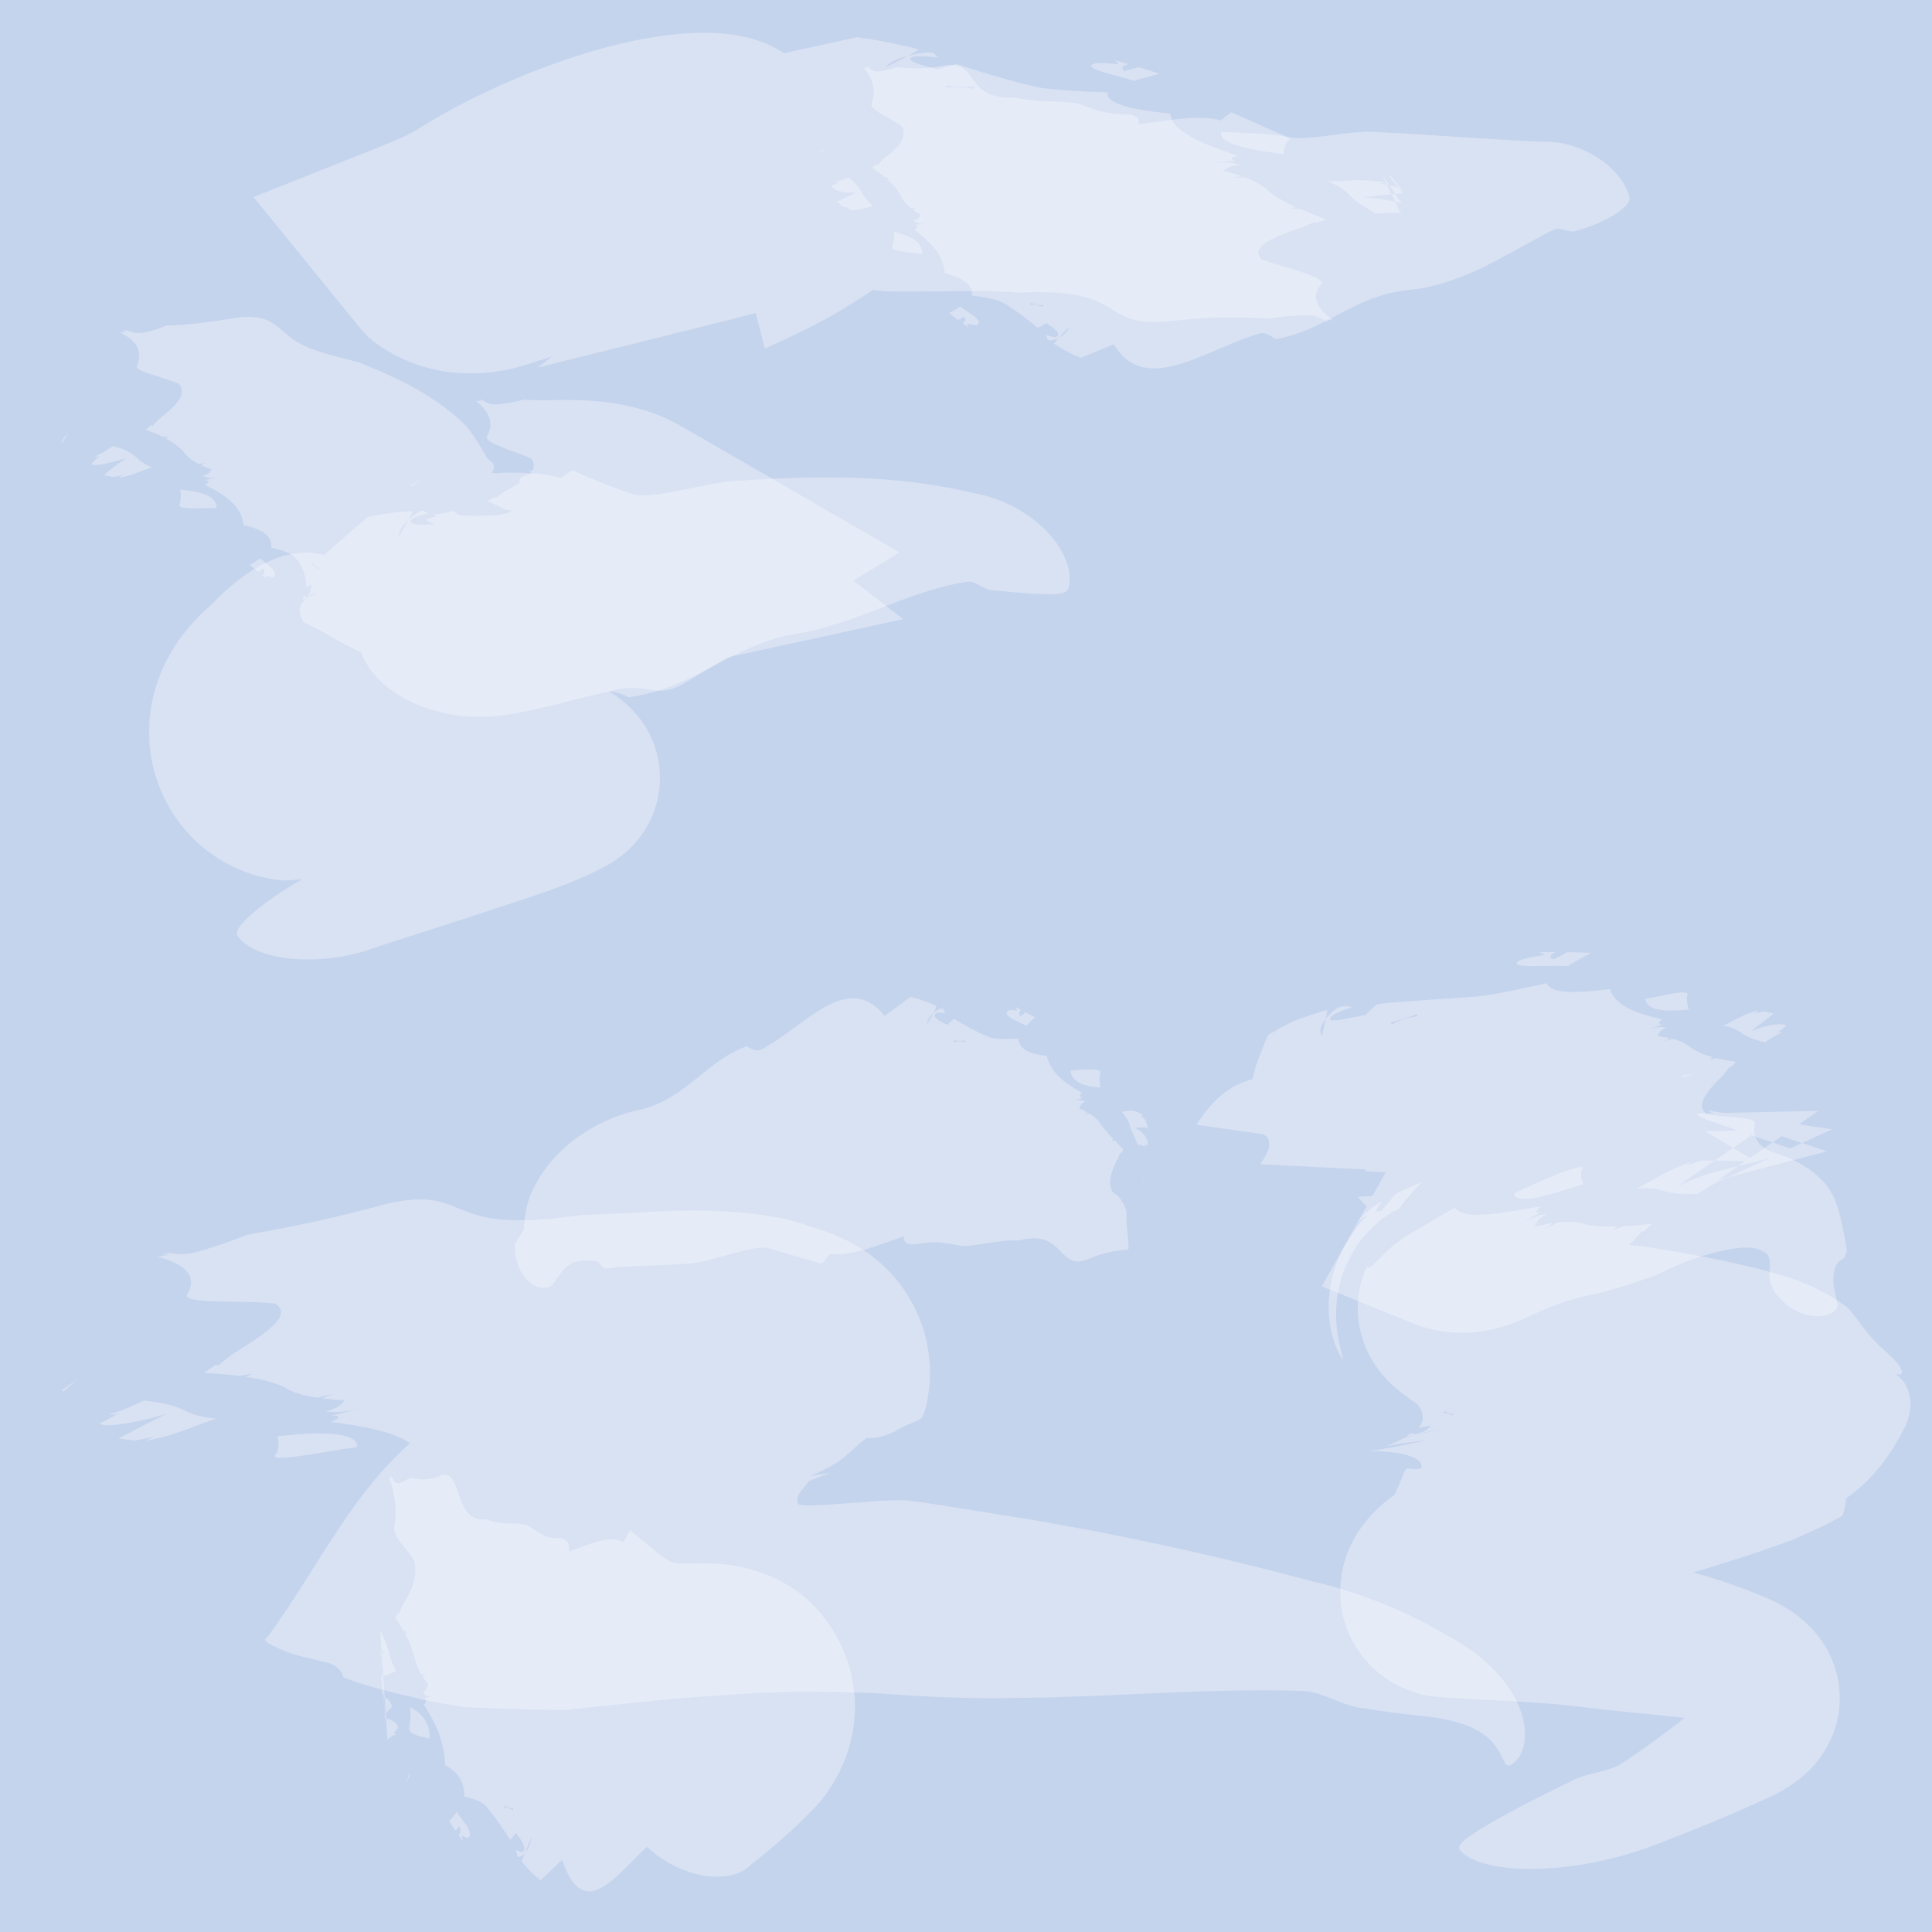
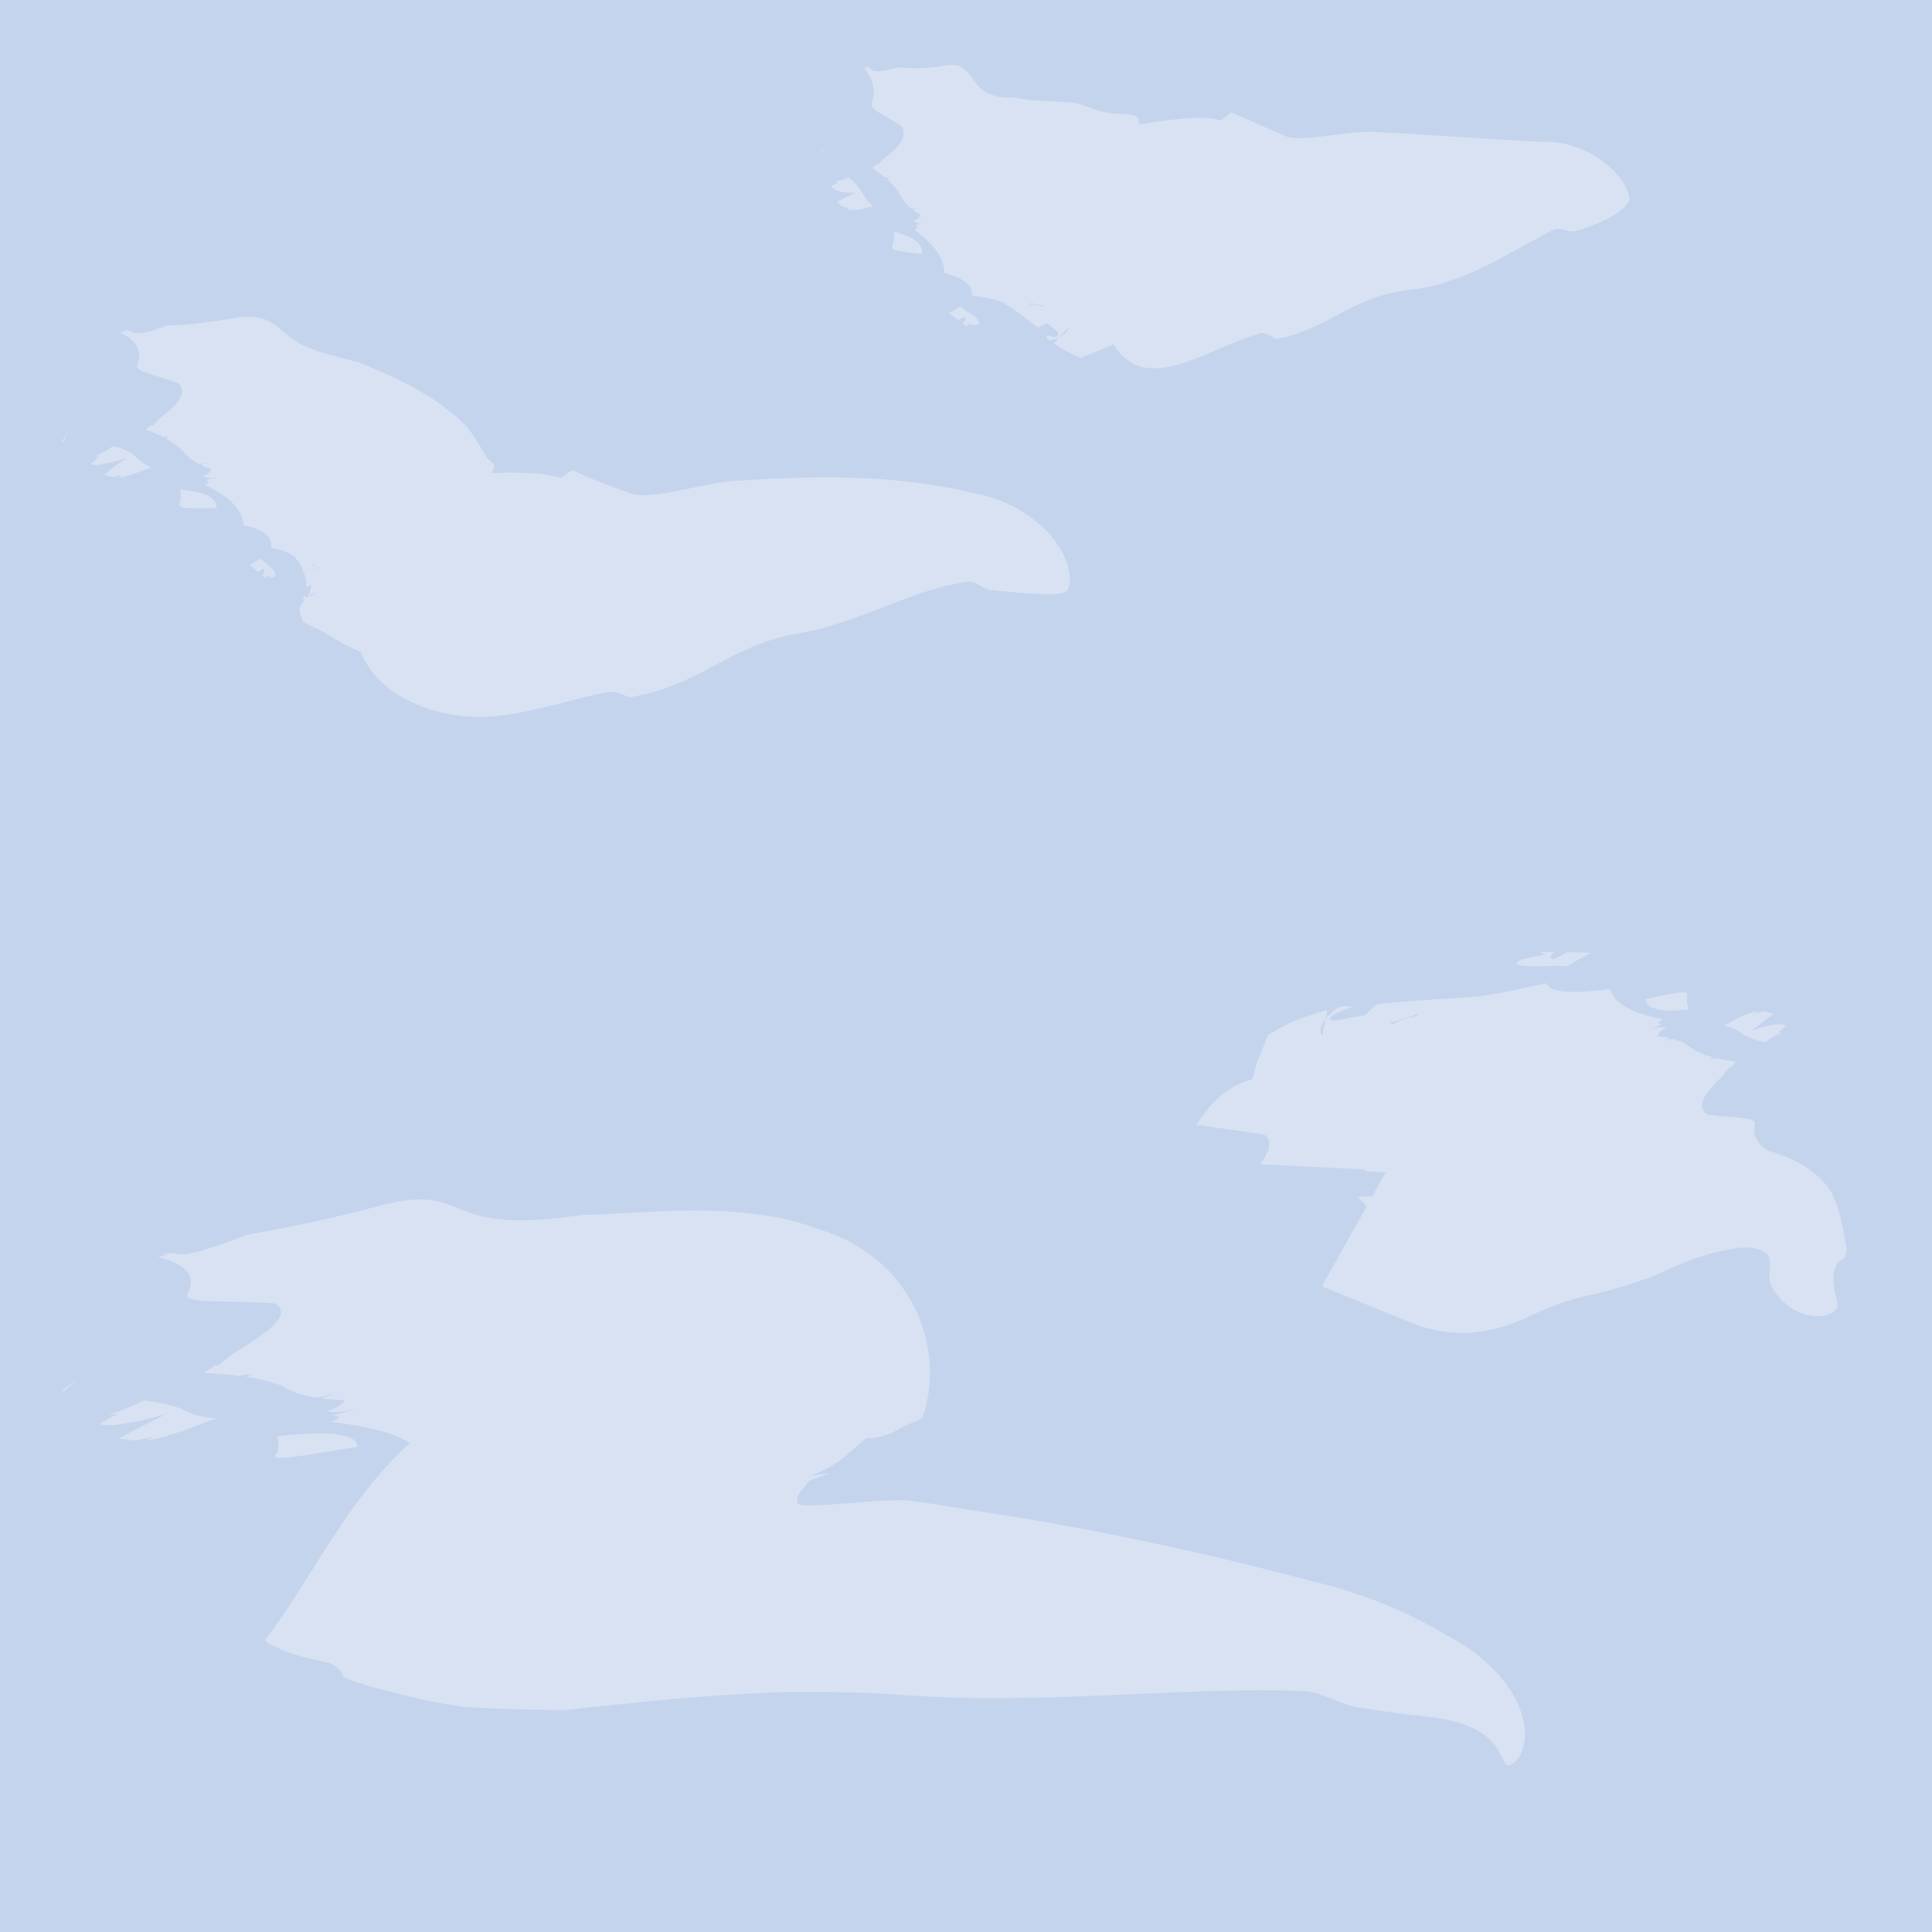
<svg xmlns="http://www.w3.org/2000/svg" version="1.1" id="Layer_1" x="0" y="0" viewBox="0 0 1000 1000" style="enable-background:new 0 0 1000 1000" xml:space="preserve">
  <style>.st1{opacity:.4;fill:#f8f9fd}</style>
  <path style="fill:#c5d4ed" d="M0 0h1000v1000H0z" />
  <path class="st1" d="M446.32 99.74c-1.7-2.91-4.12-5.48-6.93-7.87-1.85.83-4.51 1.84-6.93 1.72 1.31.97 1.31.97 3.02.16-1.71.82-5.12 2.45-5.12 2.45.92 2.76 8.24 4.05 12.95 3.39-2.8 1.34-6.74 3.23-9.95 4.77.92.91 1.9 1.8 2.92 2.66 1.27.28 2.59.48 3.72.54l-1.69.82c5.86 1.04 9.46-.99 13.79-1.64-2.44-1.93-4.45-4.18-5.78-7zm-21.43-20.7c.96-1.06 1.92-2.11 2.85-3.13-1.09.88-2.18 1.75-3.24 2.61.14.15.27.32.39.52zm40.22 41.57-2.33-.66c.13 2.1-.05 4.35-.63 6.78-2.6 3.18 5.79 3.68 15.11 4.66.35-4.38-2.68-8.06-12.15-10.78zm33.25 39.07c-.48-.35-.94-.7-1.38-1.07-1.75 1.29-3.75 2.38-5.79 3.42 1.56 1.19 3.14 2.39 4.72 3.59.98-.58 2.15-1.18 3.33-1.73.15.5.29 1 .44 1.5-.18.69-.46 1.36-1.42 1.97l.18.12c.92.65 1.83 1.3 2.75 1.96-.27-.67-.53-1.33-.79-1.99 2.77.36 5.62 1.93 6.3-.68-.66-2.47-4.85-4.55-8.34-7.09zm344.9-57.96c-1.77-7.25-7.92-14.56-16.04-19.9-4.07-2.69-8.62-4.78-13.46-6.31-4.84-1.53-9.94-2.31-15.06-2.08l-7.95-.34c-2.67-.17-5.33-.33-8.01-.5-5.34-.31-10.69-.62-16.09-.94-10.85-.7-21.85-1.4-33.18-2.13-8.09-.55-16.26-.88-24.79-1.36-.78.03-1.56.05-2.37.08-14.6.72-32.6 5.06-40.46 2.43-3.02-1.31-5.99-2.59-8.96-3.88-6.6-2.93-13.1-5.82-19.55-8.69-1.81 1.42-3.72 2.82-5.41 4.25-12.22-3.37-29.03.47-42.69 1.92-.04 0-.08.01-.12.02 2.26-5.01-6.26-5.24-8.43-5.28-10.73-.25-14.95-2.89-23.51-5.61-1.67-.22-3.34-.38-5.01-.51-8.98-.65-17.89-.35-26.93-2.39-26.28 1.35-18.26-19.22-35.61-16.65-4.32.85-8.32 1.26-12.13 1.39-4.67.22-9.05.01-13.35-.45-2.32.8-5.08 1.63-7.36 1.89-6.69 1.37-5.79-2.23-8.95-2.38l1.36.97-2.13-.2c3.24 3.88 5.31 8.09 5.2 12.71-.04 1.83-.39 3.72-1.2 5.71-.86 3.56 10.6 7.97 15.82 11.96 3.13 6.8-3.35 11.94-9.74 16.87l-2.89 3.07c-.12-.21-.25-.37-.37-.53a50 50 0 0 0-2.4 2.02c2.25 1.55 4.42 3.14 6.42 4.81.75 0 1.54.12 2.4.46-.35.15-.78.34-1.24.55 2.77 2.44 5.14 5.06 6.8 8 1.29 2.84 3.27 5.13 5.68 7.1 1.03-.13 2.1-.19 3.25-.11-1.08.13-1.8.44-2.32.83 1.26.95 2.64 1.83 4.07 2.67-.79 1.23-1.25 2.61-3.93 2.93 2.13 1.69 4.56 2.06 7.32 1.26-2.01.6-3.98.8-6.39.99.81.21 1.36.69 1.16 1.52-.44.54-.96.82-1.53.97 8.08 6.1 15.3 12.83 15.73 22.42.77.23 1.54.47 2.3.7 9.32 2.87 12.27 6.6 11.87 10.98 5.65.72 11.67 1.7 15.72 3.49 6.61 3.76 12.39 8.41 18.35 13.18 1.55-.74 3.04-1.54 4.46-2.4 2.89 1.99 5.69 3.78 6.2 5.76-.73 2.62-3.57.99-6.38.56l.76 2.01.96.67c1.7-.17 3.4-.68 4.94-1.46 1.77-1.99 3.75-3.94 5.31-5.7-.67 2.37-2.75 4.39-5.31 5.7a32.69 32.69 0 0 0-2.49 3.12c3.62 2.38 7.45 4.56 11.71 6.46.88-.27 1.75-.54 2.56-.87-.69.3-1.46.64-2.27 1 .59.25 1.18.51 1.77.76 3.42-1.41 10.27-4.24 17.11-7.06 4.15 7 9.34 10.57 15.19 11.88 10.83 2.43 24.09-2.98 37.48-8.69 4.09-1.75 8.23-3.54 12.3-5.14 3.45-1.35 6.86-2.58 10.19-3.53 3.5-1.4 8.45 2.82 8.45 2.82 6.11-1.01 11.6-2.81 16.77-4.97 10.15-4.22 19.19-10.04 29.45-14.4 6.83-2.87 14.27-5.23 23.02-6.1 6.3-.62 12.3-1.88 18.12-3.7 4.58-1.41 9.02-3.07 13.36-4.93 7.58-3.18 14.88-7.2 22.04-11.08 3.57-1.95 7.14-3.89 10.68-5.82 3.55-1.97 7.1-3.88 10.68-5.66 3.35-1.68 8.62 2.14 11.99.46 12.72-3.3 29.18-12.19 27.06-17.6zm-303.48 57.14c-2.27-.74-4.58-1.64-6.45-.86.12-.43.2-.85.27-1.26 2.27.74 4.59 1.65 6.46.86-.12.42-.2.84-.28 1.26zM58.47 230.95c-2.55 1.61-6.06 3.94-9.43 5.38 2.15.07 2.13.11 4.29-1.66-1.08.88-2.68 2.18-3.94 3.36-.64.57-1.2 1.1-1.58 1.5-.39.39-.63.64-.63.64 1.14.97 4.17.46 7.76-.29 3.56-.78 7.76-1.85 10.98-2.91-3.68 2.21-8.53 5.63-11.91 8.94 1.46.33 2.97.66 4.5 1.01 1.67-.33 3.37-.68 4.81-1.04l-1.89 1.44c3.78-.69 6.71-1.6 9.38-2.59 2.67-.98 5.1-2.05 7.79-2.73-3.31-1.52-6.28-3.28-8.54-5.73-2.8-2.42-6.7-4.28-11.59-5.32zm37.78 22.82c-.98-.1-1.96-.21-2.95-.31.38 2.07.39 4.34-.06 6.84-2.92 3.59 7.71 2.68 18.86 2.66.01-4.39-3.88-7.84-15.85-9.19zM32.6 228.91c.92-1.89 1.91-3.77 2.95-5.53-1.37 1.77-2.6 3.63-3.74 5.42.26.01.52.04.79.11zm103.28 61.12c-.43-.35-.86-.71-1.26-1.08-1.61 1.27-3.47 2.38-5.4 3.49 1.54 1.14 3.01 2.33 4.44 3.51.84-.57 1.91-1.18 2.92-1.7.11.5.23 1 .35 1.51-.17.68-.42 1.35-1.23 1.94l.15.13c.73.67 1.47 1.35 2.22 2.03-.2-.68-.39-1.35-.58-2.01 2.33.45 4.23 2.17 4.94-.41-.14-1.25-.96-2.44-2.14-3.68-1.24-1.2-2.86-2.42-4.41-3.73zm407.45-13.29c-4.37-4.99-10.1-9.58-16.72-13.37-6.62-3.69-14.13-6.54-21.89-7.95-15.84-3.82-31.62-6.08-47.32-7.26-15.76-1.18-31.28-1.23-46.61-.76-10.89.34-21.64.95-32.36 1.64-.97.13-1.96.26-2.96.39-9.1 1.28-18.79 3.56-27.28 5.12-8.51 1.59-15.82 2.41-20.32 1.3a242.14 242.14 0 0 1-10.16-3.55c-7.43-2.76-14.55-5.77-21.47-8.89-2.01 1.35-4.13 2.65-6.06 3.98-3.31-1.01-6.92-1.65-10.72-2.06-3.81-.41-7.92-.59-11.32-.65l-4.83-.03h-2.12c-.7.01-1.03.06-1.49.11-1.75.19-3.54.21-5.2-.01h-.06c2.49-3.66.53-5.19-.39-5.94-.16-.13-.31-.22-.41-.29a6.345 6.345 0 0 1-1.9-1.99c-.21-.36-.4-.74-.43-1.03-.38-.58-.91-1.38-1.31-2.06-.98-1.56-1.9-3.19-3.23-5.25-1.26-2-2.86-4.37-5.16-7.27l-1.52-1.53-1.69-1.59c-1.12-1.06-2.33-2.11-3.74-3.3-1.32-1.12-2.69-2.19-4.06-3.26-6.95-5.32-14.61-9.84-22.39-13.72-7.65-3.82-15.25-7-22.69-10.06-12.4-3.07-20.14-5.05-25.81-7.5-5.64-2.38-9.06-4.95-12.07-7.48-2.94-2.48-5.43-4.9-9.08-6.51-3.63-1.62-8.51-2.47-15.61-1.54-7.06 1.14-13.16 2.04-18.73 2.71-6.73.81-12.69 1.26-18.21 1.44-2.91 1.14-6.13 2.36-8.86 2.96-4.19 1.19-6.74 1-8.36.47-1.66-.52-2.76-1.3-5.51-.96.89.18 1.64.41 2.46.61-1.17.08-2.45.23-3.77.38 6.35 2.92 9.68 6.74 10.06 11.35.13 1.83-.2 3.79-1.17 5.94-.49 1.87 3.95 3.23 8.52 4.74 4.43 1.52 9.72 3.01 13.32 4.61 4.68 6.31-3.06 12.35-10.34 18.21-1.11 1.15-2.26 2.33-3.41 3.53-.18-.18-.36-.33-.55-.46-1.07.83-2.06 1.64-3.03 2.47 3.28 1.09 6.28 2.31 8.94 3.67.95-.12 1.91-.11 3.01.1-.41.2-.91.46-1.46.73 3.65 2.02 6.88 4.27 9.25 6.96 1.9 2.64 4.61 4.63 7.8 6.28 1.27-.27 2.6-.46 4.04-.52-1.34.27-2.2.65-2.81 1.11 1.67.79 3.46 1.49 5.31 2.16-.88 1.31-1.31 2.74-4.6 3.4 2.8 1.41 5.81 1.52 9.12.42-2.41.83-4.82 1.22-7.76 1.71 1.02.11 1.74.52 1.56 1.37-.49.59-1.1.93-1.78 1.14 10.59 5.07 19.3 11.25 20.09 20.87.86.18 1.69.38 2.51.6 10.05 2.62 12.3 6.78 11.77 11.06 5.01.95 9.81 2.59 12.38 4.98 4.08 4.65 5.9 10.39 5.76 15.5.86-.5 1.68-.97 2.49-1.44-.09 2.04-.38 3.87-1.28 5.41-.06.12-.13.24-.2.35l-.3.33c-1.36 1.5-1.03-.01-1.46-.67-.28.6-.57 1.2-.85 1.8l-.17.68c.38 0 .87-.15 1.55-.54.08-.04.16-.08.23-.12.78-.68 1.55-1.36 2.42-1.89.88-.56 1.97-.83 2.9-1.23-.93.78-1.97 1.35-2.98 1.77-1 .46-1.67 1-2.34 1.35l-.47.44c-.64.59-1.24 1.21-1.79 1.84-.13.37-.25.74-.39 1.14-.31.96-.9 1.59-.75 2.85-.02 1.08.41 2.56 1.02 4.12.86.41 1.59.68 2.56 1.11-.84-.38-1.56-.55-2.43-.83.27.59.51 1.14.82 1.75 1.88.73 4.96 2.14 9.61 4.63.59.32 1.2.64 1.81.97.28.14.71.41 1.15.69l1.3.8c1.66.94 3.35 1.91 5.08 2.89 3.48 1.87 7.08 3.72 10.77 5.31.83 2.15 1.87 4.22 3.09 6.26 5.27 8.68 14.13 15.8 25.13 20.55 3.15 1.35 6.46 2.53 9.91 3.51a104 104 0 0 0 5.27 1.33c1.79.4 3.23.64 4.75.9 6 .95 11.73 1.17 17 .94 5.32-.23 9.95-.91 14.87-1.76 4.88-.86 9.78-1.9 14.66-3.05 5.98-1.41 11.92-2.96 17.7-4.43 4.9-1.25 9.7-2.42 14.37-3.41 2.45-.72 5.43-.06 7.83.76 2.4.83 4.2 1.82 4.2 1.82 8.59-1.26 16.06-3.53 22.86-6.18 13.3-5.28 24.15-12.19 36.33-17.85 8.11-3.76 16.84-7 27.08-8.74 7.39-1.26 14.23-3.03 20.82-5.07 5.2-1.63 10.22-3.37 15.15-5.25 17.21-6.45 34.04-13.85 52.67-16.71 4.44-.69 9.35 4.72 13.66 4.37 7.71.87 17.02 1.63 24.67 1.98 3.84.12 7.22.16 9.74-.24 2.53-.41 4.16-1.26 4.39-2.72 2.31-7.03-.78-17.83-9.62-27.75zM164.4 294.83c-.06-.11-.12-.21-.18-.32-.57-1.03-1.38-2.15-2.6-1.85.24-.38.41-.76.61-1.14.1.12.2.24.29.36.88 1.12 1.49 2.14 2.59 1.9-.25.35-.48.7-.71 1.05zM32.96 720.15c2.3-2.03 4.59-4.06 6.8-6.01-2.7 1.92-5.37 3.83-7.96 5.68.4.08.78.18 1.16.33zm41.52 4.76c-4.75 2.29-11.55 5.55-18.01 7.16 3.72.21 3.72.21 8.07-2.04-4.34 2.27-13.01 6.8-13.01 6.8 3.09 2.61 22.81-1.26 35.23-5.31-3.58 1.81-7.89 3.98-12.33 6.22-4.4 2.29-8.94 4.65-13 6.77 2.66.43 5.47.79 8.37 1.09 3.44-.6 6.99-1.34 10.01-2.05l-4.31 2.2c15.84-2.93 24.97-7.83 36.4-11.46-6.97-.75-12.88-2.1-17.09-4.63-5.23-2.44-12.26-3.82-20.33-4.75zm714.26 166.9c-.29-1.84-.78-3.47-1.36-5.35-2.36-7.24-6.8-14.15-12.06-19.99-5.29-5.88-11.36-10.81-18.09-15.16-1.69-1.11-3.39-2.09-5.18-3.12-1.72-.96-3.79-2.01-4.91-2.72a229.65 229.65 0 0 0-8.34-4.66c-5.76-3.07-11.89-6.04-18.33-8.86-6.46-2.72-13.23-5.24-20.21-7.56-6.97-2.36-14.18-4.35-21.54-5.98-30.02-8.14-60.34-15.25-91.33-21.69-7.76-1.55-15.53-3.22-23.38-4.68-7.86-1.43-15.75-2.86-23.69-4.31-7.95-1.43-15.97-2.62-24.04-3.93-5.93-.95-11.9-1.92-17.91-2.88-5.22-.83-10.49-1.66-15.83-2.51-4.54-.72-9.06-1.28-13.6-1.82-.91-.02-1.82-.05-2.76-.07-4.33-.02-9.28.26-14.59.58-5.56.43-11.11.85-16.36 1.25-10.77.86-20.68 1.37-22.22.07-.49-1.34-.48-2.61-.04-3.88.49-1.5 1.51-2.72 3.01-4.48l1.27-1.6.77-1 .43-.55c.15-.19.22-.39.79-.56 3.49-1.34 6.97-2.67 10.44-4.01-3.69.68-7 1.17-10.33 1.64 9.83-4.15 14.04-6.87 17.74-9.89 3.59-2.95 6.77-6.26 11.32-9.74l.07-.06c3.81.28 7.59-.64 10.33-1.59 2.77-.97 4.73-2.09 5.55-2.56 2.01-1.15 3.96-2.12 5.85-2.93 1.87-.83 3.79-1.39 5.34-2.3.4-.21.76-.45 1.11-.69.16-.13.34-.24.48-.38l.11-.1c.05-.08.02.12.24-.47l.96-2.49.12-.31c.05-.16.05-.06.17-.54l.54-2.18c.34-1.46.64-2.94.91-4.42.26-1.48.49-2.97.67-4.47.18-1.62.31-3.42.38-5.13.13-3.54.11-6.85-.27-10.56-.38-3.72-1.03-7.47-1.94-11.12-.91-3.61-2.12-7.1-3.54-10.56-.7-1.69-1.51-3.48-2.29-5.01-.76-1.47-1.56-2.93-2.42-4.37-1.73-2.9-3.53-5.61-5.69-8.36a77.854 77.854 0 0 0-6.98-7.73 78.996 78.996 0 0 0-14.13-10.84c-4.38-2.64-8.25-4.44-11.49-5.79-6.43-2.64-10.77-3.76-12.33-4.35-3.74-1.26-7.69-2.55-11.86-3.68-6.56-1.46-13-2.44-19.36-3.21-16.96-1.92-32.9-1.77-47.5-1.14l-21.13 1.09c-6.76.37-13.18.66-19.58.81-36.78 5.37-50.37 1.79-60.93-2.44-5.27-2.11-9.74-4.23-15.89-5.15-6.15-.95-13.97-.62-25.88 2.34-11.82 3.25-22.8 5.89-33.3 8.23-12.75 2.82-24.8 5.12-36.62 7.19-6.15 2.34-13.47 5.18-19.63 6.94-17.84 6.09-16.27 1.16-24.8 3.07l3.88.26c-1.91.4-3.86.8-5.78 1.19 9.59 2.52 16.2 6.3 16.97 11.97.3 2.25-.21 4.79-1.93 7.75-.76 2.46 6.88 3.09 16.57 3.32 9.71.3 21.45.22 29.01 1.12 10.01 6.4-6.46 16.43-22.55 26.56-2.3 1.84-4.67 3.74-7.07 5.65-.37-.17-.75-.29-1.12-.39-2.1 1.38-4.13 2.73-5.98 4.05 6.42.4 12.6.86 18.36 1.6 2.02-.48 4.18-.82 6.57-.96-.9.4-2.01.91-3.2 1.45 8.01 1.22 14.98 2.89 20.1 5.51 4.11 2.7 9.96 4.24 16.88 5.28 2.76-.75 5.63-1.42 8.74-1.96-2.89.77-4.75 1.55-6.08 2.32 3.62.43 7.51.72 11.55.95-1.87 1.92-2.81 3.88-9.96 5.77 6.11.84 12.75-.06 20.01-2.5-5.29 1.82-10.57 3.1-17 4.72 2.23-.2 3.83.07 3.45 1.2-1.07.9-2.42 1.54-3.91 2.03 16.95 2.1 32.64 5.09 41.05 11.06-1.54 1.36-3.06 2.74-4.53 4.14-12.6 12.08-22.64 25.6-31.74 39.14-9.09 13.56-17.25 27.12-25.71 39.95-2.59 3.94-5.21 7.82-7.88 11.63-1.35 1.9-2.7 3.79-4.05 5.67-3.61 1.81 2.89 3.99 5.48 5.39 5.37 2.5 9.39 3.67 13.11 4.59 3.59.8 7.36 1.72 11.02 2.62 4.16.82 6.74 2.71 8.13 4.52.7.9 1.12 1.76 1.35 2.4.29.74.46 1.18.46 1.18 6.85 2.55 13.81 4.72 20.89 6.55 3.95.99 7.82 1.96 11.62 2.91a323.573 323.573 0 0 0 24.95 5.04l3.11.49c1.07.15 1.92.35 3.49.39 2.81.13 5.61.27 8.41.4 11.16.48 22.12.78 32.94.95l8.09.11c.6.05 1.51-.08 2.36-.16l2.55-.27 5.07-.54c6.63-.69 13.28-1.39 19.99-2.09 6.48-.65 13.01-1.31 19.61-1.98 6.49-.64 12.97-1.28 19.12-1.68 16.54-1.15 33.11-2.31 49.58-2.67 8.13-.06 16.33-.03 24.68.12 4.15.1 8.36.2 12.65.3 2.09.08 4.36.12 6.35.24 1.99.14 4 .27 6.02.41 11.65.84 23.01 1.44 34.02 1.84 8.26.28 15.93.36 23.77.3 12.25-.12 24.22-.17 36.05-.72 41.34-1.37 80.79-4.28 121.59-2.96 9.61.32 21.75 8.52 31.35 8.92 8.68 1.46 18.19 2.78 27.55 3.77 9.26.83 17.86 2.26 25.39 5.12 3.73 1.43 7.14 3.23 10.01 5.48 2.88 2.25 5 5.06 6.61 7.61.67 1.3 1.39 2.53 1.9 3.59.48 1.06.93 1.98 1.37 2.68.89 1.52 1.73 1.59 2.64 1.2 1.15-.5 2.33-1.37 3.48-2.7.57-.67 1.15-1.44 1.68-2.35.47-.92.92-1.97 1.31-3.16.87-2.39 1.19-5.21 1.21-8.58-.07-1.52-.25-3.21-.55-5.02zm-603.78-142.9c-.02-2.76-2.27-4.85-7.77-5.97-5.5-1.15-14.26-1.34-27.26-.14l-6.39.63c.82 2.47.84 5.32-.15 8.64-6.23 5.53 16.27.66 41.57-3.16zM915.02 518.06c.01.01.03.02.05.02l-.01-.01c-.04-.01-.02 0-.04-.01zm.73.57c-.01-.03-.06-.06-.08-.09.06.07.13.15.13.18-.02-.04-.03-.04-.05-.09zm-.82-.6c.02 0 .1.02.27.01-.15.01-.24-.01-.27-.01zm.14.05c.06.02.13.08.2.12-.04-.02-.07-.06-.11-.08-.05-.02-.06-.02-.09-.04zm-1.47 21.41c2.27-1.66 5.57-3.92 8.88-4.96-2.08-.3-2.07-.3-4.15 1.3 2.06-1.6 6.18-4.79 6.18-4.79-2.12-2.24-12.31.19-18.5 2.81 3.43-2.49 8.16-6.17 11.96-9.16-1.51-.43-3.09-.82-4.7-1.16-1.78.33-3.6.78-5.12 1.23l2.01-1.57c-8.15 1.64-12.37 5.2-18.05 7.58 3.83.85 7.2 2.17 9.79 4.26 3.14 2.04 7.17 3.43 11.7 4.46zm42.29 107.63c-.18-1.12-.36-2.24-.55-3.37-.38-2.24-.81-4.52-1.25-6.72-.46-2.23-.89-4.36-1.4-6.44-.53-2.04-1.07-4.04-1.67-6.03-1.72-5.23-4.4-10.49-9.16-14.78-4.01-3.93-8.75-6.92-13.62-9.29-4.08-2.08-8.56-3.48-13.02-4.99-3.58-2.06-6.09-4.63-6.93-8-.44-1.78-.47-3.76.1-6.03.11-1.92-4.17-2.61-9.47-3.09-5.28-.56-11.63-.79-15.74-1.7-6.11-5.29 1.42-12.82 8.83-20.26 1.01-1.37 2.06-2.78 3.11-4.21.22.15.44.25.65.34.96-1.01 1.89-2.02 2.72-2.99-3.52-.52-6.91-1.06-10.09-1.85-1.02.31-2.13.52-3.4.54.43-.29.96-.65 1.53-1.04-4.43-1.21-8.36-2.76-11.39-4.92-2.51-2.23-5.81-3.67-9.59-4.63-1.36.53-2.79 1-4.37 1.37 1.43-.55 2.32-1.12 2.92-1.7-1.97-.43-4.06-.74-6.22-1.01.75-1.48 1.01-2.98 4.55-4.34-3.32-.78-6.73-.27-10.23 1.57 2.55-1.38 5.19-2.25 8.38-3.38-1.15.11-2.02-.13-1.96-1.02.45-.69 1.08-1.16 1.81-1.52-12.54-2.83-24.04-6.5-27.17-15.63l-.83.05-.42.03-.58.07-2.31.29c-18.78 2.2-27.11.63-28.48-3.52-12.41 2.69-25.71 5.66-35.85 6.84-8.43.74-17.09 1.19-25.73 1.79-4.36.33-8.7.65-13.03.98-4.36.37-9.1.61-13.18 1.26-2.27 1.94-4.42 3.84-6.21 5.68-2.96.5-5.88 1.02-8.43 1.49-3.99.88-7.37 1.48-9.36 1.11-1.82-2.27 4.5-4.55 11.06-6.82-1.27-.18-2.55-.35-3.84-.53-.91.17-1.83.35-2.74.52-.8.45-1.67.88-2.34 1.38-.63.51-1.22 1.03-1.78 1.56a27.67 27.67 0 0 0-2.95 3.18c-.56 3.07-1.63 6.19-1.8 8.74-2.03-1.94-.92-5.2 1.8-8.74.32-1.59.53-3.14.53-4.55-4.49 1.3-9.05 2.77-13.66 4.46-1.15.43-2.3.86-3.47 1.3-1.04.46-1.99.95-2.99 1.45-1.98.99-3.97 2.04-5.97 3.14-.85 1.21-1.67 2.41-2.34 3.54.58-.97 1.18-2.08 1.81-3.24-1.08.61-2.17 1.23-3.28 1.85-1.74 2.44-2.77 6.06-4.43 10.15-.4 1.01-.82 2.06-1.25 3.14-.21.53-.43 1.07-.65 1.62-.17.54-.34 1.08-.51 1.63-.65 2.19-1.18 4.45-1.81 6.71-11.35 3.19-18.98 9.49-26.46 19.93l-1.3 1.86-1.18 1.75-.16-.02c-.05 0 .02.01.22.04.87.13 1.77.27 2.71.41 4.51.65 9.33 1.34 14.17 2.04 4.23.6 8.46 1.21 12.61 1.8 3.52.8 8.15-.26 8.06 6.19.09.85-.17 1.99-.68 3.26-.56 1.35-1.35 2.84-2.43 4.52l-.82 1.25-.43.64-.22.32-.03.04-.01.02.92.05 3.68.18 7.36.36c14.29.71 28.54 1.41 42.8 2.11-.2.23-.39.46-.6.7l-.09.11 3.7.21 7.23.4-6.93 12.38-7.57.38 4.59 4.95-23.15 41.37 46.51 18.91c7.79 3.17 15.5 4.65 22.17 5.02 6.71.38 12.45-.23 17.34-1.17 9.74-1.94 16.56-5.03 21.59-7.43 9.28-4.31 19.09-8.21 30.52-10.68 8.23-1.76 15.77-3.99 22.96-6.35 2.81-.9 5.61-1.89 8.34-2.84 1.3-.47 2.9-.96 3.78-1.44l2.97-1.41c7.01-3.33 15.16-6.83 24.68-9.45 2.38-.7 4.83-1.25 7.36-1.78 2.54-.56 5.15-1.05 7.79-1.3 2.64-.26 5.32-.27 7.84.18 2.51.46 4.79 1.47 6.45 2.94 1.62 1.4 1.72 4.78 1.53 8-.17 3.15-.44 6.17.61 7.83.74 1.8 1.68 3.65 3.09 5.36.3.43.75.9 1.15 1.35.43.47.77.88 1.32 1.41 1 1.01 2.04 1.96 3.16 2.78 4.38 3.39 9.46 5.09 13.7 5.46 4.31.32 7.74-.69 9.71-2.06 1.95-1.44 2.68-2.97 2.2-4.36-.54-3.16-1.52-6.4-1.87-9.61-.38-3.22-.18-6.43.78-9.1.37-1.07.94-2.11 1.58-2.92 1.6-1.04 3.52-2.29 3.08-2.01l.02-.05.07-.18.27-.73.54-1.48.28-.74.14-.37v-.47zM732.38 526.15c-1.22.26-2.45.52-3.65.78-1.15.29-2.19.64-3.2.98-2.01.7-3.74 1.48-4.91 2.42-.26-.37-.58-.7-.89-1.05.45-.13.9-.25 1.35-.38 2.3-.63 4.58-1.25 6.59-1.95 2.11-.65 4.07-1.3 5.42-2.19.2.39.46.75.76 1.09-.5.1-.98.2-1.47.3zm218.24 127.57-.08.05-.02.01h-.01c-.15.1-.24.16-.35.23.18-.12.39-.26.64-.41l-.18.12zM807.9 499.95c1.23.02 2.42.06 3.55.13 3.43-2.28 7.61-4.56 12.04-6.87-3.93-.16-8-.27-12.24-.34-2.11 1.19-4.65 2.5-7.16 3.77-.54-.37-1.1-.73-1.7-1.08.13-.75.5-1.55 2.55-2.75-.17 0-.33 0-.49.01-2.47-.01-4.98 0-7.58.05 1 .41 1.94.84 2.85 1.28-6.84 1.51-14.64 2.1-14.75 4.86 3.02 1.7 13.98.76 22.93.94zm62.94 22.88c1.1-.1 2.19-.2 3.3-.31-.74-1.97-1.1-4.21-1-6.79 2.6-4.1-8.68-1.16-21.54 1.38.71 4.36 5.79 6.82 19.24 5.72z" />
-   <path class="st1" d="M584.19 647.67c0-.05-.01-.23-.02-.44l.02.44zm-54.35-117.48c.49.26.98.52 1.44.8 1.3-1.58 2.85-2.99 4.45-4.38-1.62-.89-3.25-1.78-4.89-2.69-.75.74-1.67 1.53-2.6 2.29l-.69-1.39c.02-.71.14-1.42.87-2.18l-.19-.09c-.94-.48-1.88-.96-2.83-1.44.37.61.73 1.21 1.09 1.81-2.54.14-5.36-.92-5.44 1.78 1.07 2.3 5.2 3.63 8.79 5.49zm54.34 116.74c-.1-4.01-.67-8.22-.99-12.82-.12-1.82-.19-3.71-.12-5.66.01-1.76-.68-3.84-1.89-5.84-.31-.48-.63-.98-.95-1.49-.24-.51-.6-.99-1.02-1.46-.86-.93-2.12-1.75-3.25-2.56-1.83-3.12-1.74-6.17-.85-9.13.44-1.47 1-2.9 1.55-4.26.27-.66.55-1.33.82-2.01.33-.66.69-1.32 1.07-1.96.41-1.04.88-2.08 1.38-3.12.08.2.17.37.25.52.45-.67.9-1.33 1.32-1.97-1.41-1.63-2.9-3.17-4.39-4.72-.49.04-1.04-.03-1.63-.3.19-.19.45-.4.74-.63-2.05-2.25-4.28-4.54-6.19-7.18-1.57-2.61-3.74-4.52-6.27-6.04-.89.3-1.82.54-2.85.65.93-.31 1.5-.73 1.89-1.2-1.31-.72-2.69-1.35-4.12-1.93.46-1.34.59-2.77 2.91-3.54-2.22-1.29-4.45-1.28-6.72.01 1.65-.97 3.36-1.46 5.45-2.06-.76-.07-1.34-.45-1.32-1.3.29-.6.69-.97 1.17-1.2-8.37-4.67-16.04-9.83-18.33-19.2-.73-.09-1.45-.19-2.17-.28-8.81-1.17-12.16-4.31-12.68-8.67-5.13.28-10.61.46-14.53-.58-6.57-2.53-12.59-6.05-18.71-9.65a46.903 46.903 0 0 0-3.43 3.15c-2.91-1.43-5.71-2.69-6.54-4.54.13-2.7 2.92-1.61 5.46-1.69l-1.06-1.83-.97-.48c-1.45.47-2.84 1.27-4.03 2.31-1.16 2.27-2.51 4.51-3.53 6.51.12-2.44 1.55-4.78 3.53-6.51.6-1.18 1.14-2.36 1.56-3.5-3.61-1.68-7.4-3.19-11.46-4.29-.71.42-1.41.85-2.04 1.31.53-.42 1.14-.89 1.77-1.38-.56-.14-1.11-.29-1.68-.43-2.69 1.98-8.07 5.94-13.46 9.9-4.92-6.15-10.03-8.81-15.27-9.11-9.75-.58-20.05 6.84-30.53 14.53-3.21 2.34-6.44 4.72-9.66 6.9-2.72 1.85-5.44 3.52-8.15 4.94-2.78 1.88-7.66-1.59-7.66-1.59-5.05 1.8-9.45 4.28-13.57 7.09-8.09 5.48-15.04 12.25-23.37 17.69-2.77 1.83-5.7 3.46-8.87 4.88-3.2 1.42-6.48 2.58-10.47 3.43-5.77 1.24-11.71 3.24-17.61 6a86.98 86.98 0 0 0-13.68 7.99c-7.7 5.51-14.73 12.68-19.65 20.7l-1.76 3.02c-.58 1.04-1.18 2.21-1.72 3.29-.57 1.08-1.04 2.19-1.43 3.31-.41 1.11-.83 2.18-1.15 3.28-1.28 4.39-1.88 8.65-2.06 12.71 0 1.93-1.49 3.6-2.7 5.56-1.33 1.88-2.37 4.07-1.98 6 .13 3.51.9 7.31 2.54 10.63 1.68 3.31 3.93 6.1 6.52 7.64 1.18.84 2.51 1.32 3.67 1.62 1.11.34 2.26.34 3.21.21 1.87-.27 3.19-1.09 3.9-2.33 2.23-3.04 4.24-6.31 7-8.71.35-.3.7-.59 1.06-.85l.49-.35h.01c-.04.03.08-.05.21-.13.12-.07.23-.14.34-.19l.91-.4c.49-.21.83-.28 1.41-.45 2.22-.66 6.34-1.03 9.58-.5.85.11 1.6.27 2.24.42.77.97 1.67 2.09 2.73 3.43h.06l.09.01c.81.03 1.85-.04 3.61-.25 3.46-.45 10.04-.93 19.15-1.21 3.26-.12 6.91-.24 10.87-.45 3.89-.23 7.82-.46 11.8-.69.72-.12 1.45-.24 2.19-.36 13.57-2.32 29.46-9.11 37.07-7.61 2.96.85 5.89 1.69 8.8 2.53 6.51 1.9 12.93 3.8 19.32 5.58 1.42-1.68 2.92-3.36 4.22-5.04 11.72 1.33 26.31-5.23 38.3-9.07.03-.01.07-.02.11-.04-1.11 5.31 6.63 4.07 8.56 3.72 9.66-1.65 13.96.19 22.15 1.29 1.53-.07 3.05-.21 4.57-.38 8.12-.95 16.03-2.95 24.42-2.54 22.98-6.08 19.98 15.52 34.71 9.96 3.63-1.58 7.05-2.72 10.37-3.54 2.01-.49 3.99-.87 5.94-1.16 2.02-.3 3.83-.48 4.67-.36.33-.45.64-.9.57-1.2V645.66l-.01-.08-.01-.01-.03-.05-.13-.17c-.03-.11 0-.2.01-.26.01-.14.03-.2.05-.23l-.15-.95-.1-.61-.01-.08-.01-.04v-.02c.12.75.21 1.28.28 1.68.1-.12.23 1.57.28 2.4l-.03-.58.09.27zm-277.44 2.45-.43-.55-.03-.04-.01-.02-.01-.01c1.45 1.82-.34-.42-.55-.7.08.1.41.52 1.15 1.45-.04-.04-.08-.08-.12-.13zm186.84-109.69c.02-.43 0-.85 0-1.28 2.13.32 4.33.79 5.81-.32-.02.44-.01.86.01 1.27-2.14-.3-4.34-.77-5.82.33zm63.83 19.96c2.08 1.46 5.01 2.5 9.78 3.02l2.37.28c-.44-2.06-.6-4.31-.32-6.81 1.26-1.77-.58-2.49-3.77-2.59-3.28-.07-7.13.32-11.38.61.28 2.17 1.28 4.04 3.32 5.49zm34.94 51.53c.01-.19.03-.39.04-.62-.38.44-.75.87-1.12 1.29.42-.28.76-.48 1.08-.67zm-8.42 33.94.07.45.01.01v.01c-.01-.04-.01-.06-.01-.08.01.05.02.11.03.17-.02-.14-.07-.41-.14-.85 0 0 0 .02-.01.02l.05.27zm8.29-57.65c-1.34-1.83-3.36-3.16-5.04-3.5 2.07-.54 5.01-.68 7.02-.05-.35-1.38-.8-2.75-1.34-4.1-.79-.96-1.71-1.78-2.54-2.32.46-.03.89 0 1.34.01-2.06-1.91-4.02-2.5-5.84-2.58-1.82-.08-3.51.31-5.31.5 2.1 2.07 3.65 4.64 4.51 7.66 1.14 3.19 2.61 6.29 3.97 9.53 1.15-.18 2.78.01 3.84 1.42-.44-1.55-.45-1.58-1.45-1.63 1.06-.04 2.85.47 2.8.53.09-1.46-.59-3.66-1.96-5.47zM714.41 90.08c.08.02.15.04.22.06l-.2-.06c-.01.01-.01.01-.02 0zM659.3 79.1c1.73.25 3.47.49 5.22.74-.16-2.1.39-4.35 1.87-6.75 6.19-3.05-13.09-4.04-34.33-4.82-.85 4.41 6 7.91 27.24 10.83zm-75.4-38.22c1.1.33 2.17.66 3.18 1 3.98-1.37 8.54-2.55 13.21-3.69-3.57-1.11-7.2-2.23-10.86-3.37-2.23.63-4.92 1.28-7.6 1.89-.32-.49-.66-.99-1.04-1.48.4-.7 1.04-1.38 3.22-2.04l-.42-.12c-2.1-.61-4.21-1.21-6.37-1.83.66.65 1.27 1.3 1.85 1.95-6.39-.23-12.95-1.65-14.43 1.01 1.59 2.43 11.24 4.3 19.26 6.68zm97.33 111.65c.25-1.82 1.1-3.68 2.87-5.59 1.02-1.73-3.99-3.99-10.7-6.24-6.71-2.25-15.12-4.5-20.49-6.52-6.29-6.82 7.45-11.98 21.3-16.49 2.07-.93 4.19-1.89 6.34-2.86.23.22.48.39.73.56 1.83-.59 3.6-1.19 5.25-1.79-4.59-1.78-9.07-3.52-13.22-5.32-1.61-.04-3.3-.2-5.12-.59.75-.14 1.69-.3 2.69-.48-5.77-2.6-10.79-5.28-14.27-8.26-2.69-2.86-6.96-5.19-12.23-7.16-2.29.13-4.66.2-7.2.12 2.4-.14 3.99-.45 5.17-.85-2.79-.95-5.82-1.82-8.99-2.63 1.78-1.24 2.84-2.63 8.84-2.97-4.72-1.67-10.18-2.05-16.33-1.15 4.5-.68 8.91-.89 14.31-1.1-1.81-.2-3.04-.68-2.56-1.51 1-.54 2.18-.83 3.46-.98-18.02-6.1-34.38-12.29-35.41-21.92-1.75-.2-3.49-.39-5.21-.59-21.13-2.43-27.94-6.02-27.14-10.41-12.85-.42-26.52-1.01-35.79-2.56-15.15-3.36-28.57-7.67-42.31-12-3.48.85-6.89 1.72-10.06 2.68-6.62-1.77-13.05-3.36-14.31-5.3 1.49-2.66 8.04-1.24 14.44-1.01-.59-.65-1.2-1.3-1.85-1.95-.73-.2-1.48-.4-2.22-.6-3.84.29-7.69.92-11.13 1.8-3.93 2.04-8.21 4.26-11.67 6.06 1.35-2.41 5.93-4.58 11.67-6.06 2.03-1.1 3.9-2.2 5.45-3.29-8.35-2.12-17.26-4.05-27.04-5.62-1.97.33-3.91.68-5.71 1.07 1.54-.36 3.26-.75 5.05-1.17-1.34-.21-2.68-.41-4.05-.63l-38.07 8.35c-9.93-6.66-22.03-9.86-36.17-10.47-26.1-1.14-59.7 6.63-93.45 19.94a393.345 393.345 0 0 0-31.61 14.03c-9.02 4.5-18.04 9.48-26.86 14.96-3.24 2.17-7.33 4.14-11.3 5.89a312.37 312.37 0 0 1-10.41 4.38L131.26 102l53.3 65.51c3.86 4.75 6.54 7.4 6.54 7.4 2.65 2.11 5.44 4.23 8.18 5.88 1.38.86 2.77 1.68 4.18 2.47 1.39.77 2.71 1.4 4.09 2.06 5.53 2.65 10.6 4.26 15.38 5.47 9.5 2.31 16.98 2.56 23.2 2.42 6.21-.19 11.21-.91 15.43-1.7 2.07-.4 4.04-.84 5.68-1.27 1.4-.41 2.78-.82 4.16-1.23 4.92-1.48 9.69-3.03 14.39-4.6l-7.38 5.85 99.18-24.76c4.56-1.14 9.07-2.32 13.55-3.51l4.77 18.4c13.86-6.34 29.85-13.53 46.71-24.36l9.33-5.99c1.86.23 3.77.45 5.82.68 3.67.11 7.33.16 10.99.17 19.63.07 39.23-.92 58.89.62 57.04-2.88 40.18 18.14 77.19 14.79 9.22-1.04 17.62-1.62 25.51-1.87 9.57-.3 18.39-.09 26.81.47 4.59-.75 10.02-1.46 14.45-1.6 6.48-.47 9.19.2 11.01 1.04 1.83.83 2.82 1.81 5.7 2.09l-2.41-1.13c1.3.15 2.61.31 3.91.46-5.51-4.32-9.22-8.6-8.59-13.23zM503.92 45.88c-5.17-.58-10.44-1.32-14.62-.4.24-.42.43-.84.6-1.26 5.15.58 10.4 1.31 14.57.4-.25.43-.42.85-.55 1.26zm209.47 43.77c.04.02.05.03.09.06.2.12.52.25.86.36-.01 0-.02 0-.04-.01.05.01.07.02.11.03h-.01c.01 0 .02.01.03.01.09.03.18.05.25.07-.02 0-.03 0-.05-.01l.12.03c.15.03.27.05.39.07-.25-.02-.5-.09-.77-.17-.35-.14-.7-.29-.98-.44zm8.63 14.72c.12.03.24.06.36.08l-1.99-3.9c-.07.01-.15.01-.22.02l1.85 3.8zm-3.23-13.19c.06-.02.11-.06.17-.09l-.37-.46c.04.16.17.34.2.55zm.83-.44c-.24.15-.44.25-.66.35l5.43 6.77c.63.36 1.24.73 1.82 1.09l-6.59-8.21zm2.93 13.75c1.04.24 2.04.5 2.96.77l-3.36-4.88c-.55.05-1.1.11-1.65.16l2.05 3.95zm1.83-6.63c-.8-.47-1.62-.93-2.47-1.4-.95-.22-1.92-.41-2.88-.6l3.12 4.52c1.31-.13 2.62-.27 3.94-.39l-1.71-2.13zm.5 11.5.18-.02-2.52-4.85c-.05-.01-.11-.02-.16-.04l2.5 4.91zm-11.17-18.18c.03.14.07.29.07.41-.01-.1-.02-.18-.03-.25 0-.05-.03-.11-.04-.16zm4.03 3.44-.3.03.53 1.02c.35.06.71.13 1.07.2l-3.88-5.62 2.24 4.32c.11.02.22.03.34.05zm-.35-.06c-.02 0-.03 0-.05-.01l.05.1h.04l-.04-.09zm3.01 6c.03 0 .06-.01.1-.01l-2.53-4.88c-.02 0-.04-.01-.06-.01l2.49 4.9zm-3-5.9-.1.01.47.96c.04.01.09.02.13.02l-.5-.99zm7.15 14.91c.16.02.32.04.48.07l-.15-.29-.41.04.08.18zm-3.49.17 3.41-.34-2.45-5.03c-5.22-1.19-11.52-2.04-16.57-2.12 4.9-.65 9.81-1.18 14.73-1.67l-2.41-4.95c-1.35-.24-2.66-.43-3.87-.59l3.41-.37-.06-.13c-12.39-2.26-20.55-.84-29.97-.75 5.15 2.23 9.27 4.76 11.75 7.78 3.28 3.16 8.06 6.14 13.55 9.11 3.39-.37 8.01-.66 12.38-.29l-.4-.81c-.77-.1-1.7-.02-3.5.16zm-5.91-19.5 2.09 4.3c.04.01.07.01.11.02l-2.2-4.32zM441.73 300.5l23.96-14.56-112.62-65.05c-2.08-1.2-4.33-2.42-6.68-3.56-2.29-1.06-4.84-2.21-7.32-3.11-10.56-3.81-19.89-5.46-27.26-6.26-7.46-.81-13.4-.9-18.25-.91-5.89.01-10.11.16-13.13.12-3.19-.02-6.31-.14-9.4-.31-3.33.86-7.3 1.76-10.59 2.09-9.63 1.53-8.33-2.05-12.82-2.19l1.93.96c-1.01-.06-2.03-.12-3.04-.19 4.55 3.88 7.52 8 7.32 12.64-.08 1.83-.61 3.74-1.8 5.75-1.3 3.59 15.37 7.69 23.06 11.54 1.49 2.17 1.5 4.19.53 6.1-.63.02-1.24.04-1.88.05.46.28.91.57 1.35.86-.19.28-.42.56-.65.83-3.08 1.14-6.16 1.79-5.72 4.21.11.1.28.16.41.24-2.53 1.66-5.47 3.26-8.42 4.85-1.41 1.03-2.85 2.09-4.31 3.16-.17-.2-.36-.37-.55-.52-1.25.7-2.47 1.39-3.58 2.09 3.33 1.49 6.54 3.02 9.51 4.64 1.12-.02 2.3.08 3.58.39-.52.16-1.16.37-1.85.58.16.09.3.18.45.27-1.81.52-3.55.94-5.14 1.21-7.01.64-13.9.58-20.84.34-1.2-.81-2.45-1.61-3.78-2.38-2.77.85-6.76 1.89-10.35 1.78 1.92.96 1.92.96 4.5.13l-7.71 2.49c.4.87 1.76 1.59 3.65 2.14-.17.18-.35.36-.52.54-4.82.11-9.53.38-11.14-1.04-.16-2.82 4.67-3.32 8.66-4.75-.64-.43-1.28-.86-1.93-1.3l-1.61.03c-2.25 1.26-4.5 2.9-6.31 4.62-1.61 2.97-3.53 6.04-5.01 8.72-.1-2.59 1.99-5.84 5.01-8.72.84-1.55 1.58-3.06 2.13-4.47-3.09.15-6.24.39-9.49.74-3.33.41-6.76.93-10.3 1.61-1.14.85-2.31 1.74-3.37 2.64.88-.78 1.87-1.64 2.89-2.55-.96.18-1.95.38-2.96.62-2.22 1.91-5.56 4.78-9.45 8.12-3.99 3.49-8.43 7.32-13.04 11.52-4.98-1.27-9.96-1.55-15.04-.76-2.53.36-5.05.94-7.57 1.7-2.54.83-5.09 1.9-7.62 3.12-9.4 4.44-18.83 12.03-27.69 21.14l-.42.42-1.14 1.01-2.46 2.27c-1.85 1.76-3.68 3.56-5.95 6.07a92.487 92.487 0 0 0-3.45 4.02l-1.92 2.44-.93 1.25-1.03 1.44c-.69.98-1.35 1.96-2.01 2.97a96.47 96.47 0 0 0-2.15 3.5l-1.04 1.83-1.11 2.09c-.74 1.45-1.36 2.71-2.1 4.37-2.78 6.22-5.43 14.37-6.5 23.62-1.14 9.47-.43 19.85 2.1 29.22 2.48 9.4 7.01 18.72 12.68 26.31a77.52 77.52 0 0 0 17.25 16.86 77.202 77.202 0 0 0 14.43 8.01c4.07 1.7 7.74 2.85 10.71 3.59 3.11.79 5.69 1.25 8 1.57l1.69.22 1.53.15c.22.02.58.06.69.06l.31-.02.63-.04c2.97-.18 5.94-.39 8.88-.61-16.98 9.37-37.6 25.22-33.44 29.49 8.42 12.52 42.54 16.83 72.52 5.34 15.79-5.08 31.58-10.16 47.62-15.33 8-2.63 16.06-5.29 24.21-7.97 4.12-1.39 8.27-2.79 12.44-4.19 4.35-1.5 8.99-3.16 13.89-5.11 3.48-1.38 7.09-2.91 10.81-4.64 1.86-.86 3.75-1.78 5.66-2.76l2.89-1.51.73-.39 1.33-.76c1-.59 2.22-1.33 3.74-2.38 2.92-2.07 7.12-5.16 11.85-11.14 2.36-3.03 4.75-6.82 6.67-11.31.97-2.28 1.78-4.64 2.42-7.12.64-2.47 1.04-4.83 1.32-7.3.28-2.35.36-5.07.23-7.78-.12-2.7-.46-5.36-1.04-8.02-.57-2.67-1.35-5.3-2.25-7.59-.88-2.3-2.07-4.83-3.11-6.62-.55-.97-1.12-1.92-1.73-2.86-.6-.93-1.27-1.91-1.8-2.6-1.13-1.51-2.36-3-3.61-4.37a67.541 67.541 0 0 0-3.4-3.37c-1.17-1.07-2.09-1.8-3.19-2.67a57.694 57.694 0 0 0-6.23-4.19c1.33-.4 2.61-.74 3.81-1.01 2.69-.59 5.04-.79 7.19-.83 2.16-.08 4.09.07 5.91.3 3.63.44 6.78 1.26 10.34 1.14 3.59-.19 7.59-1.27 12.86-4.47l21.01-12.77 91.19-19.8-25.73-19.98zm-224.24-51.98c-1.64.89-3.27 1.78-4.86 2.64.19.15.37.31.55.52 1.46-1.08 2.91-2.14 4.31-3.16zM917.46 591.32l4.72-3.25 10.6 3.57 15.44-7.13-17.13-2.58 10.05-6.92-49 1.05-6.16-.93c-.83-.13-1.64-.27-2.42-.43 1.04.57 1.68.93 2.31 1.14l.99.33-1.05.02-7.65.16c.51 1.17 3.22 2.53 6.99 3.83l14.39 4.96-15.26.33-1.53.03c.43.29.87.59 1.37.89l12.91 7.76 9.56-6.58 10.87 3.75zm69.91 127.67c-1.74-4.26-3.94-5.86-6-7.58-.04-.04-.1-.08-.16-.12 3.94.69 3.65-1.17 2.36-3.56-1.35-2.37-4.13-5.01-5.24-6.09-2.94-2.58-5.21-4.82-7.27-6.81-1.91-2.02-3.66-3.85-5.08-5.68l-1.03-1.38-1.12-1.4c-.73-.94-1.43-1.91-2.14-2.91-.63-.99-1.63-2.08-2.53-3.2-.96-1.13-1.84-2.31-3.04-3.6l-4-2.8-2.05-1.39c-.68-.46-1.34-.92-2.27-1.39l-6.96-3.76-1.76-.93c-.68-.31-1.48-.6-2.21-.91l-4.51-1.81c-5.29-2.53-13.83-4.52-21.32-6.71-.89-.28-2.03-.52-3.14-.77l-3.31-.75-6.59-1.52-6.56-1.54-7.33-1.37-14.67-2.82c-5.17-.87-10.34-1.74-15.52-2.61-3.7-.42-7.24-.82-10.65-1.21.58-.53 1.15-1.07 1.74-1.6 1.58-1.78 3.21-3.62 4.86-5.48.32.09.64.13.95.16 1.51-1.39 2.96-2.75 4.3-4.07-5.25.58-10.3 1.04-15.02 1.29-1.55.68-3.21 1.29-5.1 1.75.65-.46 1.47-1.03 2.34-1.64-6.59.23-12.4.01-16.93-1.12-3.74-1.39-8.74-1.58-14.49-.9-2.07 1.16-4.21 2.35-6.58 3.48 2.14-1.26 3.45-2.31 4.37-3.19-3 .44-6.2 1.12-9.49 1.95 1.06-1.98 1.39-3.72 6.84-6.89-5.15.74-10.47 3.05-15.69 7.03 3.8-2.94 7.83-5.29 12.79-8.08-1.79.69-3.16.87-3.09-.11.69-.97 1.67-1.8 2.81-2.55-9.86 1.58-19.46 3.36-27.42 4.11-3.98.34-7.55.44-10.55-.07-2.98-.45-5.38-1.47-6.97-3.3-1.84.99-3.66 2-5.45 3.07a340.6 340.6 0 0 0-7.64 4.5 404.35 404.35 0 0 0-6.42 3.81c-.98.56-1.91 1.1-2.8 1.61-.83.44-1.85 1.06-2.9 1.76a75.343 75.343 0 0 0-6.15 4.5c-3.99 3.21-7.4 6.85-9.73 9.2-2.35 2.44-3.72 3.12-4.34 1.78-2.89 6.22-5.16 15.12-4.67 24.15.13 2.22.35 4.45.74 6.65.42 2.21.95 4.45 1.61 6.58.68 2.08 1.48 4.21 2.36 6.14.88 1.86 1.87 3.78 2.89 5.46 4.14 6.79 8.75 11.33 12.74 14.7.96.79 1.94 1.56 2.93 2.3l1.38 1.03.99.81c1.1.89 2.21 1.56 3.16 2.19.95.64 1.75 1.29 2.35 1.91 3.35 4.53 3.12 8.33.35 11.73 1.94-.37 4-.73 6.24-1.16-.95 1.39-2.21 2.58-5.28 3.75-4.72 1.51-3.3.46-4.12.07-.86.41-1.73.82-2.62 1.25l-.6.44c.96-.04 2.5-.29 4.51-.7 4.15-1.11 8.69-2.15 12.92-3.07-4.79 1.32-9.57 2.4-12.92 3.07-2.16.57-4.22 1.17-6.15 1.77-2.47 1.51-5.35 2.82-8.23 3.9.79-.16 1.57-.32 2.3-.47-.76.17-1.6.35-2.48.54-.39.14-.79.28-1.19.42 3.39-.77 11.04-2.29 21.07-3.26-16 3.62-25.63 5.11-29.04 5.54-.69.07-1.08.1-1.24.11.49-.03 2.8-.17 5.75-.06 4.72.11 10.87.74 15.27 2.09 2.73.82 4.85 1.88 6.06 3.09 1.03 1.03 1.42 2.16 1.16 3.29.15.68-1.97.86-3.89.77-1.95-.08-3.75-.39-3.75-.39-1.36 1.71-2.12 4.04-3.38 7.13-.62 1.5-1.32 3.22-2.21 5.09-.21.46-.49.96-.66 1.43-2.81 2.11-6.72 5.01-11.35 9.83-2.35 2.49-4.85 5.4-7.48 9.43-1.22 1.85-2.59 4.28-3.71 6.58-1.22 2.6-2.26 5.11-3.16 8.1-3.67 11.83-3.21 24.93 1.48 36.6 1.17 2.97 2.46 5.41 3.95 7.92.77 1.3 1.45 2.26 2.22 3.35.75 1.05 1.56 2.11 2.35 3.07.74.87 1.5 1.72 2.28 2.56.78.83 1.61 1.68 2.3 2.31 1.43 1.33 3.06 2.73 4.36 3.68 5.63 4.21 10.22 6.28 14.18 7.82 3.93 1.48 7.41 2.36 10.43 2.94 1.63.14 3.26.28 4.9.41 3.27.28 6.56.58 9.8.75 3.25.19 6.56.47 9.8.59 17.45.95 35.27 1.51 54.78 3.95 14.02 1.77 26.82 2.88 38.9 4.12 4.8.49 9.49.99 14.08 1.55-10.55 8.23-21.34 16.2-32.73 23.65-6.73 4.47-18.96 4.86-25.81 9.04-13.34 6.35-28.87 14.31-40.62 21-11.74 6.69-19.65 12.29-17.1 14.49 4.47 6.33 19.29 10.28 39.27 9.88 19.95-.31 45.02-5.14 68.83-15.22 12.46-4.76 24.81-9.81 37.1-15.18 3.06-1.36 6.15-2.68 9.2-4.09l4.59-2.09 2.33-1.07a88.48 88.48 0 0 0 3.84-1.96c2.72-1.48 5.75-3.29 9.23-5.9 3.45-2.65 7.47-6.08 11.68-11.66 1.09-1.51 2.06-2.86 3.1-4.63 1.04-1.8 1.96-3.41 2.88-5.54.9-2.04 1.69-4.06 2.36-6.4.68-2.26 1.21-4.59 1.55-7.03.73-4.86.74-9.63.09-14.47-.29-2.39-.84-4.8-1.49-7.16-.65-2.36-1.49-4.54-2.43-6.75-3.83-8.61-9.02-14.4-13.41-18.42-4.46-4.03-8.4-6.54-11.86-8.53-3.47-1.97-6.52-3.37-9.28-4.53l-5.51-2.23-5.47-2.16-5.46-1.94c-3.67-1.35-7.29-2.47-10.93-3.6-3.23-1-6.45-1.92-9.66-2.81 2.52-.75 5.05-1.5 7.56-2.25 3.52-1.03 6.76-2.08 10.08-3.13 3.34-1.07 6.67-2.13 9.99-3.19l4.99-1.62 4.67-1.65c3.13-1.11 6.26-2.23 9.38-3.33l4.72-1.69c1.46-.57 2.67-1.16 4.01-1.75l7.89-3.56c5.64-2.41 9.57-4.78 14.07-7.22 1.24-3.19 1.49-6.21 1.77-8.89 12.49-8.77 19.95-18.71 25.58-28.02 1.51-2.36 2.64-4.66 3.91-6.97.63-1.18 1.26-2.23 1.8-3.58.55-1.34 1.05-2.86 1.45-4.63.4-1.75.67-3.85.64-6.24-.04-2.4-.59-5.08-1.4-7.2zm-236.13 13.57c-.1-.06-.19-.13-.29-.19-.97-.62-2.15-1.36-4.66-1.12.63-.26 1.22-.51 1.79-.77.12.07.25.14.37.21 1.19.74 2.17 1.38 4.83 1.12-.71.25-1.37.5-2.04.75zm126.54-176.92c-2.67.41-5.32.82-7.89 1.21.26.2.5.41.72.66 2.43-.63 4.85-1.26 7.17-1.87zm-185.9 131.31c-.37-4.16-.48-8.94.12-14.14.6-5.11 1.89-10.53 3.74-15.32 1.83-4.77 4.17-9.08 6.55-12.58 2.36-3.47 4.78-6.29 7.04-8.6 2.26-2.3 4.32-4.05 6.21-5.51 1.84-1.42 3.65-2.66 4.84-3.28 1.33-.7 2.64-1.37 3.88-1.97 1.58-2.27 3.4-4.52 5.36-6.8 1.94-2.33 4.05-4.56 6.21-6.82-4.45 1.77-8.96 3.85-13.55 6.08-.99 1.22-2.08 2.55-3.21 3.94-1.19 1.44-2.09 2.54-4.13 4.87-.8.07-1.69.23-2.67.51.1-.58.36-1.32.87-2.27.26-.48.65-1.07 1.06-1.66.38-.52.82-1.12 1.34-1.84-.18.1-.35.19-.52.29-2.95 1.78-7.33 4.85-12.57 10.36 1.94-1.37 3.69-2.38 5.28-3.14-3.17 3.39-6.97 7.7-10.76 14.11-3.74 6.28-7.21 14.74-8.52 23.83a63.86 63.86 0 0 0-.59 13.02c.29 4.04.82 7.67 1.69 10.9 1.66 6.53 3.98 10.73 5.63 12.89-.47-2.62-2.44-8.36-3.3-16.87zm207.75-83.35 16.06-4.08-21.41 9.88 51.28-13.48-12.77-4.3-6.16 2.84-9.17-3.16-11.72 8.07-8.7-5.23-9.5 6.54 15.86.3-3.77 2.62zm-37.96 13.06c4.57 1.23 10.51 1.51 17.19 1.28 3.09-2.08 7.38-4.81 11.75-6.83l3.68-1.7-3.97 1.04c-1.01.27-1.81.81-3.86 2.22l3.71-2.55 9.46-6.52-11.11 2.82c-6.14 1.56-14.46 4.72-20.45 7.7l18.28-12.59 1.2-.83-1.58-.03c-1.7-.03-3.52 0-5.38.07-2.79.88-5.66 1.88-8.07 2.84l3.33-2.3c-12.82 4.3-19.81 9.46-28.78 13.97 5.82-.38 10.86-.06 14.6 1.41zm-47.29-2.12c1.74-.55 3.49-1.11 5.25-1.67-1.05-1.83-1.49-4.1-1.13-6.94 2.25-2.75-1.23-2.22-7.91.13-6.68 2.36-16.6 6.64-27.07 11.79 1.28 4.4 9.52 3.6 30.86-3.31zM198.54 877.39c.17.04.33.07.5.12l-.68-10.24c-.16 0-.33-.04-.5-.06l.68 10.18zm-.91-21.13.73 11c2.61.08 4.57-1.67 6.81-2.24-1.63-2.79-2.99-6.02-3.88-10-1.11-4.04-2.67-7.66-4.48-11.05l.71 10.79c.62.04 1.23.03 1.78-.09l-1.67 1.59zm1.63 21.3c-.08-.03-.15-.03-.22-.05l.02.29.2-.24zm-1.97-10.42.67 10.12c.15.02.32.08.48.11l-.67-10.17c-.16-.02-.32-.02-.48-.06zm.95 11.58c.09.01.2.04.29.05l-.02-.36-.27.31zm.39.08c.16.02.33.05.5.09l-.07-1.09-.46.53.03.47zm243.38-4.02c-.33-2.66-.77-5.32-1.36-7.95-.62-2.64-1.36-5.26-2.25-7.85-.93-2.67-1.99-5.23-3.15-7.66-4.67-9.74-10.52-16.83-15.77-22.02a70.368 70.368 0 0 0-5.9-4.93c-16.34-12.08-33.66-14.68-44.93-15.1-11.47-.36-18.01.68-21.74-1.11-2.82-1.69-5.42-3.34-7.3-5.02-4.55-3.76-9.06-7.5-13.5-11.18-1.14 2.07-2.35 4.12-3.41 6.2-8.32-4.07-19.31 2.16-28.29 4.86l-.08.03c1.27-7.11-4.39-6.99-5.81-6.96-7.08.14-9.98-3.34-15.72-6.76-1.1-.25-2.2-.41-3.3-.53-5.89-.62-11.74.24-17.67-2.44-17.04 2.5-12.43-26.38-23.46-22.69-2.74 1.21-5.29 1.8-7.73 2-2.96.24-5.75-.13-8.48-.85-1.46 1.08-3.2 2.18-4.65 2.51-4.23 1.78-3.71-3.18-5.69-3.53l.86 1.41c-.45-.15-.9-.24-1.34-.37 2.06 5.58 3.43 11.45 3.41 17.91-.01 2.55-.22 5.19-.72 7.95-.52 4.96 6.89 11.31 10.34 16.97 2.14 9.54-1.98 16.61-6.12 23.38-.61 1.39-1.23 2.8-1.86 4.24-.08-.29-.16-.52-.25-.74-.54.92-1.07 1.85-1.55 2.78 1.49 2.21 2.93 4.46 4.26 6.82.49.01 1.02.2 1.59.68-.23.21-.51.47-.81.74 1.85 3.46 3.45 7.15 4.59 11.28.89 3.98 2.24 7.21 3.88 10 .68-.17 1.39-.24 2.16-.1-.72.17-1.19.58-1.53 1.12.86 1.36 1.79 2.6 2.76 3.79-.5 1.7-.79 3.62-2.57 4.03 1.45 2.38 3.09 2.98 4.91 1.85-1.33.86-2.65 1.07-4.25 1.31.55.3.92.98.8 2.14-.29.74-.63 1.13-1.01 1.32 5.52 8.71 10.53 17.89 11.05 31.33l1.57.96c6.39 3.96 8.5 9.15 8.36 15.26 3.86.93 7.97 2.12 10.78 4.53 4.61 5.1 8.73 11.47 12.94 17.87 1.02-1.09 2-2.26 2.93-3.52 2.03 2.66 4.01 5.06 4.43 7.81-.39 3.68-2.38 1.52-4.31 1.02l.59 2.77.68.9c1.15-.3 2.29-1.07 3.3-2.21 1.17-2.83 2.34-5.65 3.37-8.14-.35 3.33-1.68 6.23-3.37 8.14-.58 1.47-1.12 2.97-1.56 4.45 2.55 3.18 5.26 6.11 8.23 8.56.58-.41 1.16-.84 1.69-1.34-.44.44-.95.96-1.49 1.5l1.23.98c2.25-2.13 6.74-6.38 11.23-10.64 3.12 9.58 6.76 14.3 10.73 15.82 7.39 2.84 15.95-5.39 24.56-14.05 2.64-2.66 5.28-5.36 7.9-7.78.27-.25.53-.46.8-.7.21.23.42.47.65.67 7.51 7.05 17.81 12.35 27.88 14.16 10.04 1.84 19.83.14 25.49-5.85 6.79-5.28 13.44-10.81 19.94-16.74 3.24-2.98 6.46-6.04 9.62-9.24l2.36-2.42 1.18-1.23.59-.62c.18-.18.39-.41.72-.8 2.28-2.72 5.08-6.22 8.27-11.61 2.23-3.8 4.67-8.51 6.84-14.91 2.13-6.36 4.04-14.69 3.94-24.77-.04-2.54-.19-5.09-.48-7.69zm-176.5 62.38c-1.57-.95-3.19-2.16-4.43-.98.07-.62.06-1.2.09-1.79 1.58.95 3.19 2.17 4.44.99-.07.6-.06 1.18-.1 1.78zm102.94-52.88.03-.01.03-.01.03-.01h.01c-.04 0-.06.01-.1.03zm-165.39-1.23c-.73-1.25-1.49-2.46-2.27-3.65-.56-.23-1.12-.39-1.66-.51l.53 8.03 3.4-3.87zm-5.89-26.34-.09.08.69 10.41c.03 0 .06.01.09.01l-.69-10.5zm2.67 32.92.71 10.64.14.22c1.11-1.18 2.73-2.64 4.34-2.51-.99-1.33-.99-1.33-2.01-.17 1.02-1.16 3.06-3.49 3.06-3.49-.7-2.77-3.57-4.39-6.24-4.69zm-.64-2.19.14 2.14c.16.01.33.04.5.06l-.18-2.72-.46.52zm11.12 35.05 1.78-3.68c-.11-.21-.21-.43-.32-.72-.49 1.5-.98 2.97-1.46 4.4zm-12.79-67.72c-.17-.01-.33-.01-.5-.03l.13 1.96.47-.44-.1-1.49zm38.83 83.02c-1.16 1.81-2.51 3.34-3.88 4.8l3.33 4.99c.66-.82 1.45-1.65 2.24-2.44l.34 2.09c-.11.96-.28 1.9-.92 2.76l.13.17 1.95 2.73-.6-2.77c1.92.5 3.92 2.65 4.3-1.02-.53-3.43-3.46-6.3-5.92-9.83-.33-.48-.66-.97-.97-1.48zm-22.35-53.17-1.57-.96c.11 2.94.02 6.07-.34 9.46-1.72 4.39 3.95 5.23 10.27 6.76.14-6.12-1.98-11.3-8.36-15.26zm-15.48-5.84.58 8.76.09-.1-.57-8.65c-.03 0-.07-.01-.1-.01zm.01-1.39c-.03-.01-.06-.02-.1-.02l.07 1.05.09-.1-.06-.93z" />
</svg>